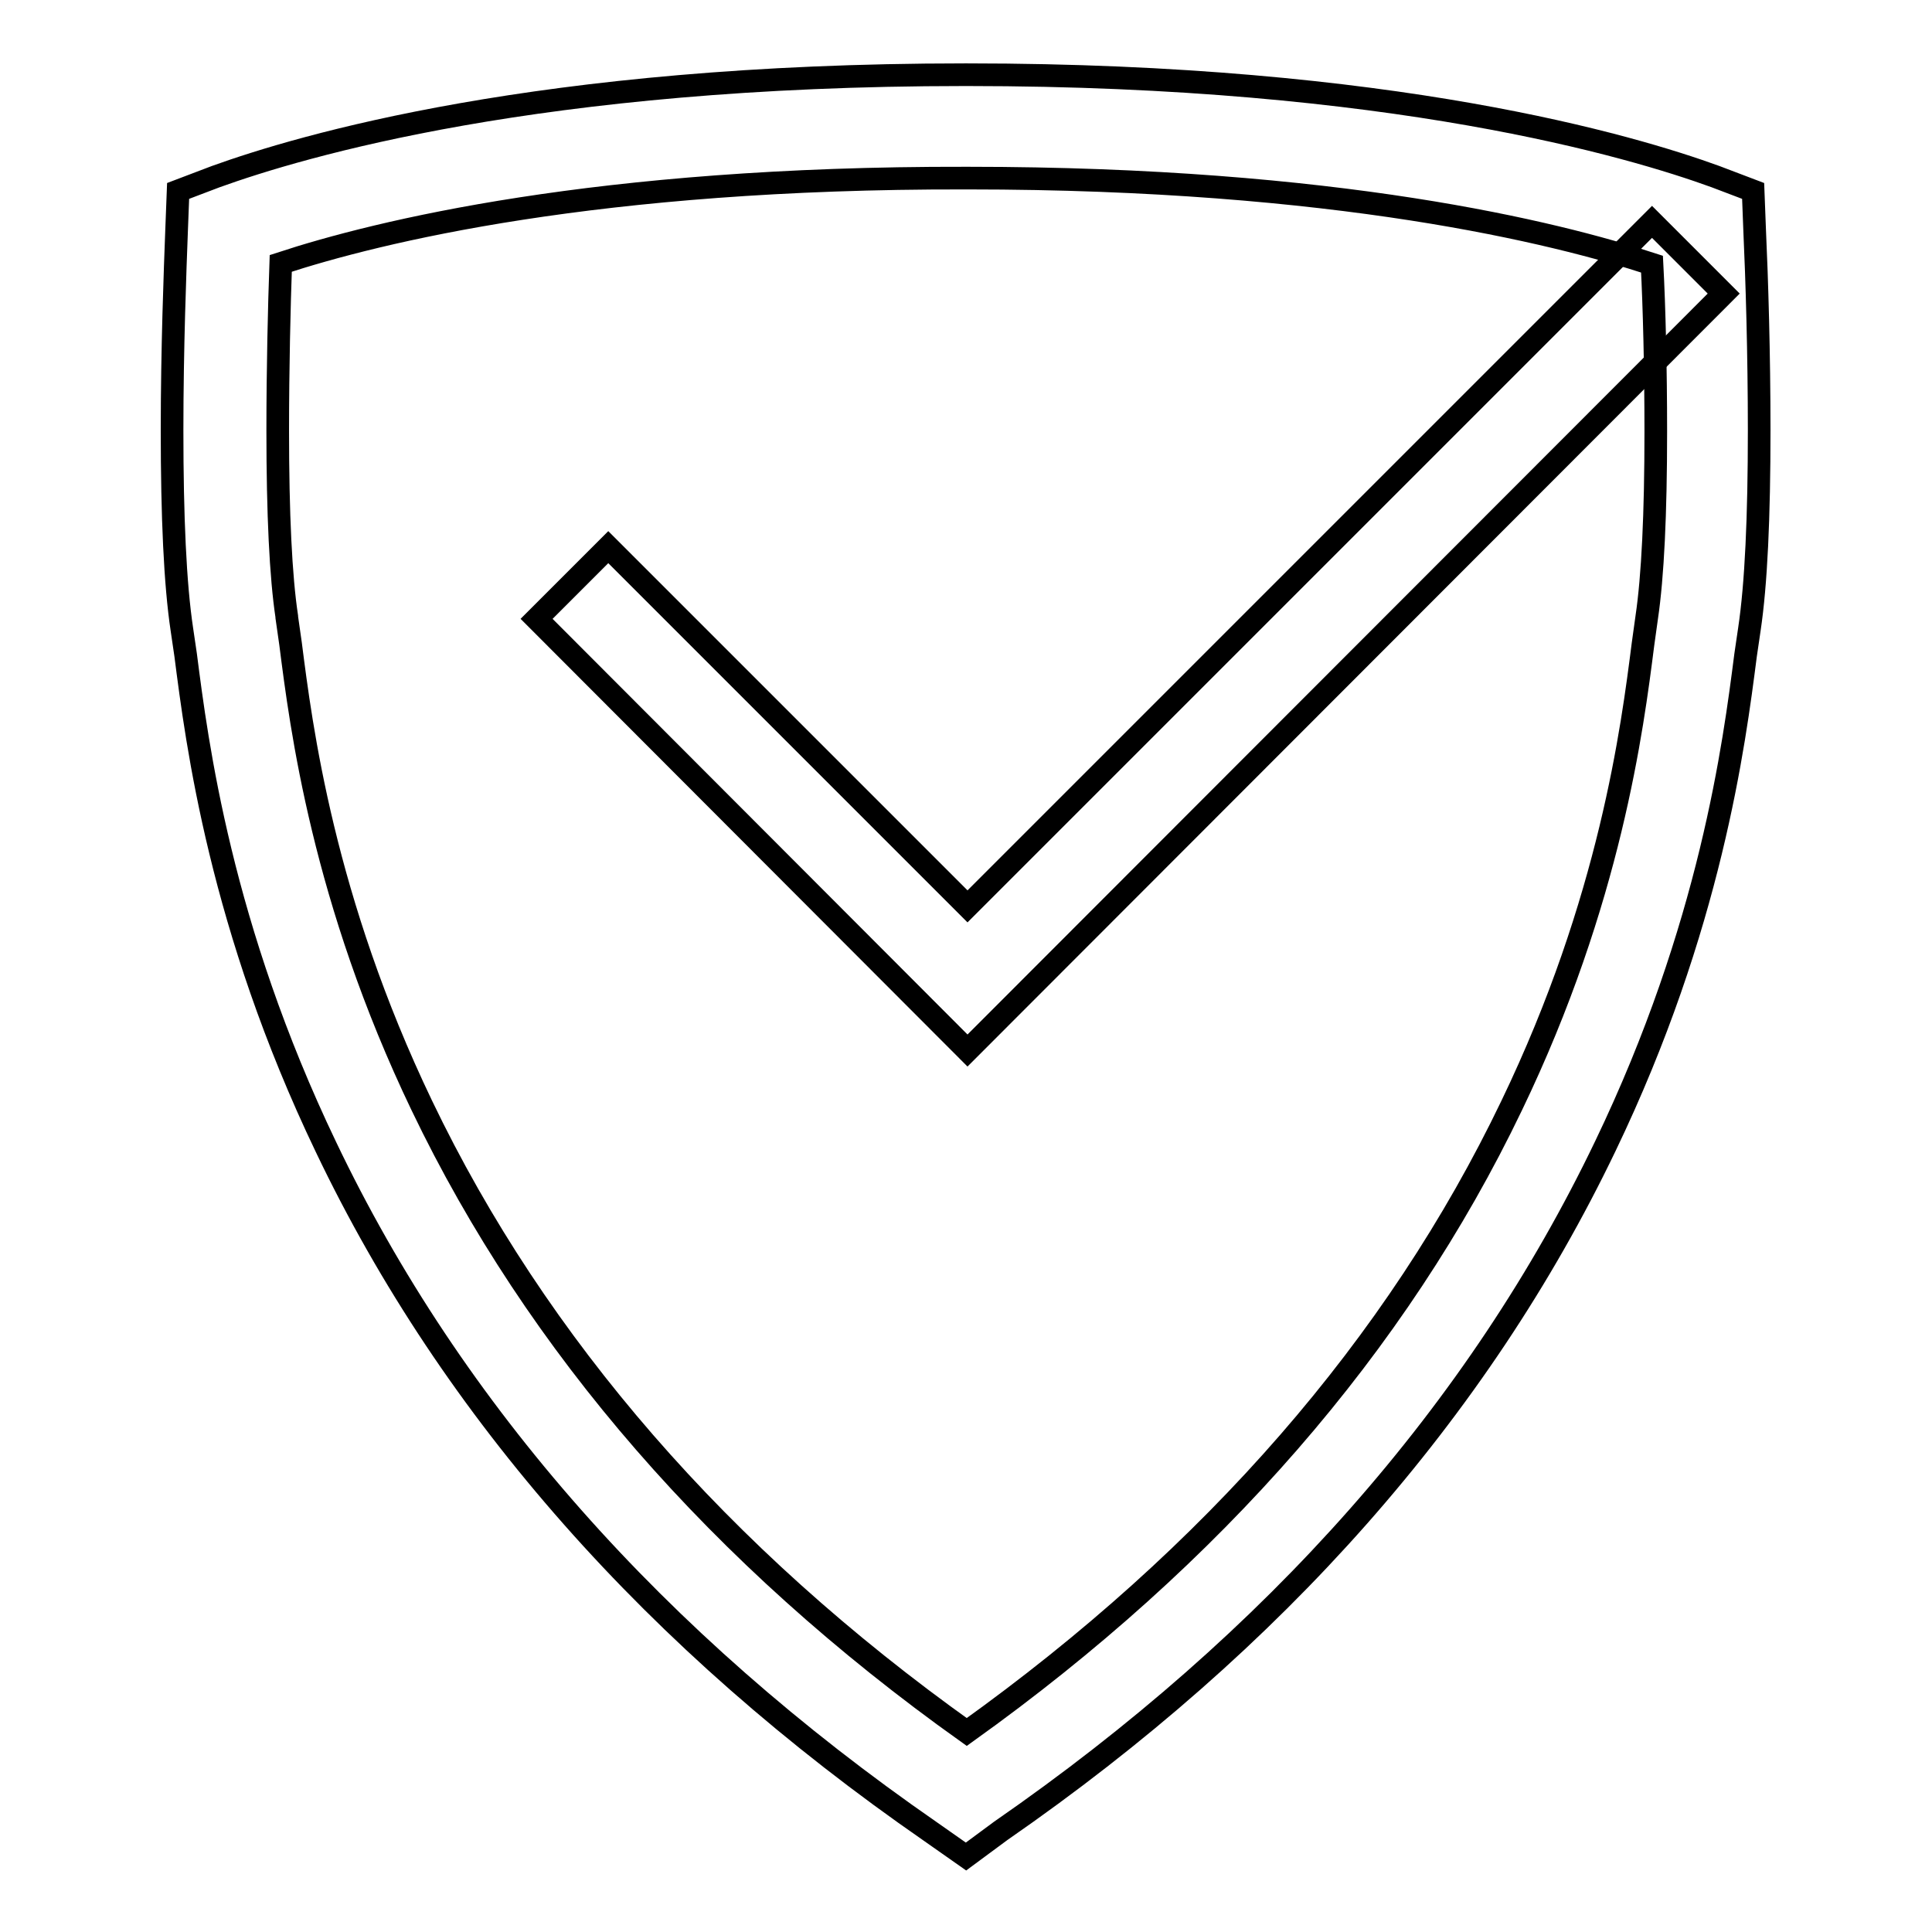
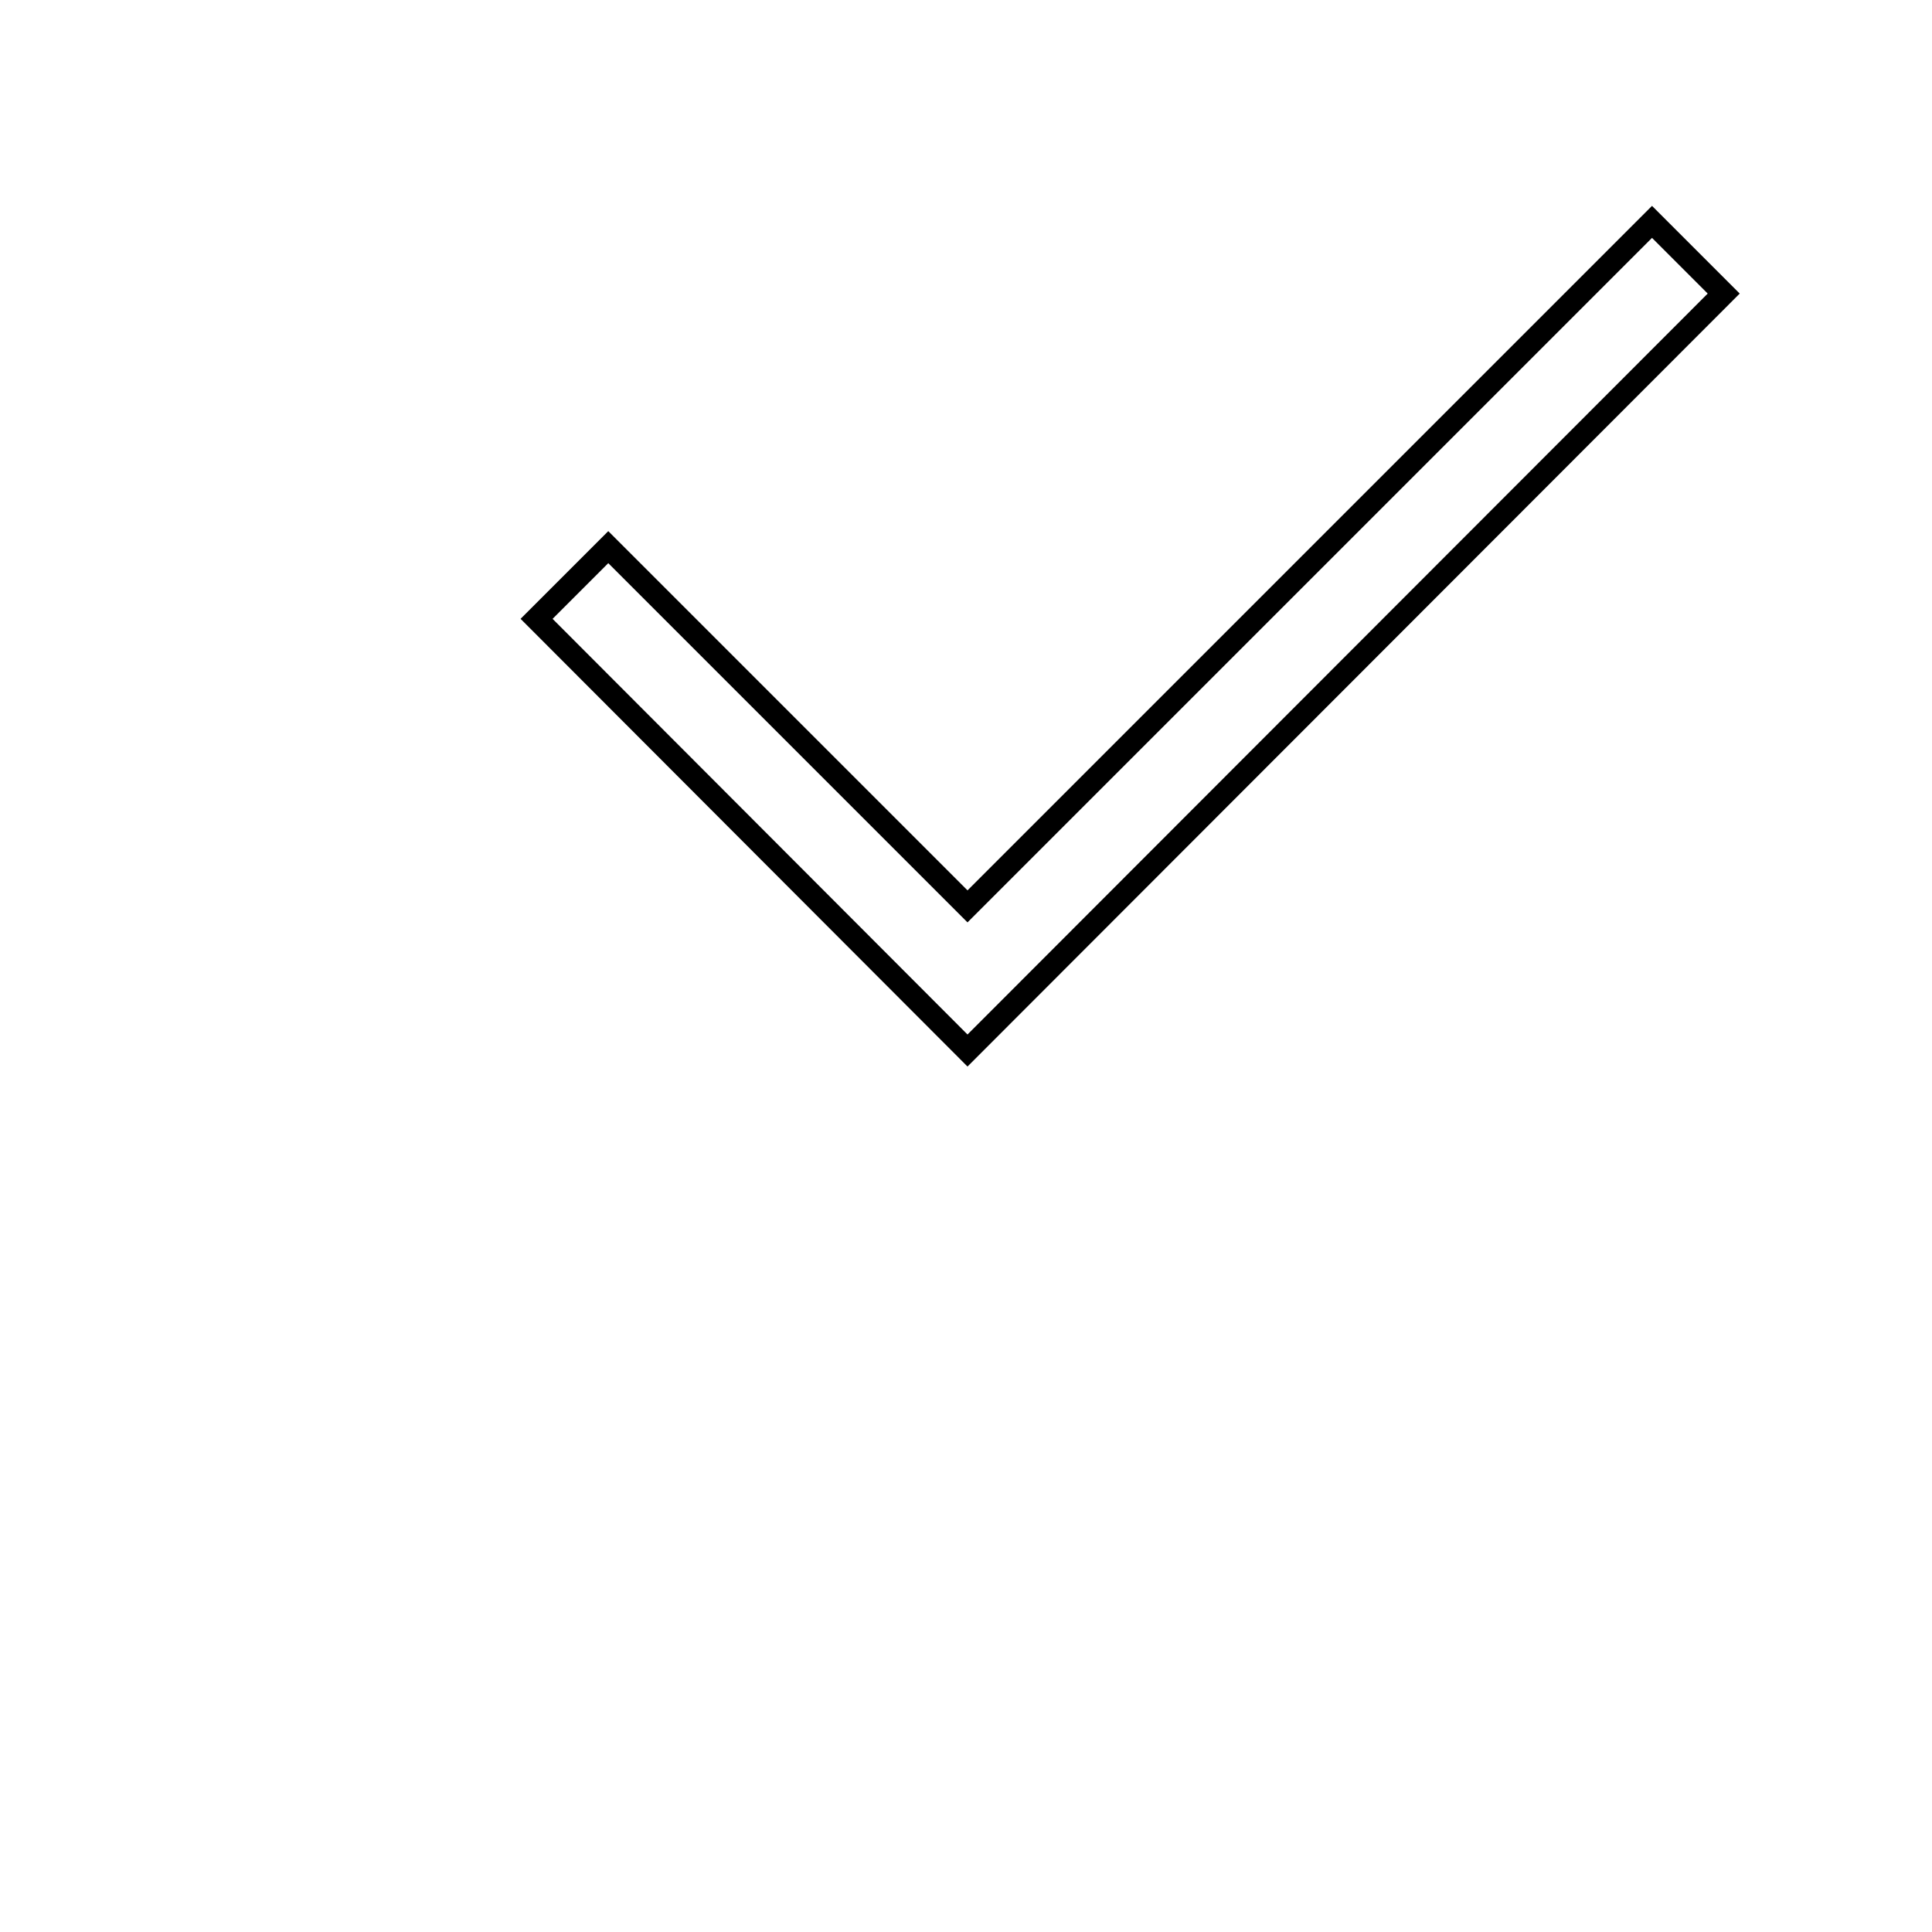
<svg xmlns="http://www.w3.org/2000/svg" version="1.1" x="0px" y="0px" viewBox="0 0 256 256" enable-background="new 0 0 256 256" xml:space="preserve">
  <g>
    <g>
-       <path stroke-width="3" fill-opacity="0" stroke="#000000" d="M128,246l-4.7-3.3c-36.4-25.2-63.4-55.7-80.1-90.7c-14-29.2-17.1-53.5-18.6-65.2l-0.5-3.4c-0.9-6-1.3-14.9-1.3-26.4c0-10.8,0.4-21.2,0.6-26.5l0.2-5.2l5-1.9c11.1-4,42.8-13.5,99.2-13.5h0.4c56.3,0,88.1,9.5,99.1,13.5l5,1.9l0.2,5.2c0.3,6.5,0.6,16.4,0.6,26.5c0,11.5-0.4,20.4-1.3,26.4l-0.5,3.4c-1.5,11.7-4.6,36-18.6,65.1c-16.8,35-43.7,65.5-80.1,90.7l0,0L128,246z M37.2,34.9c-0.2,5.6-0.4,13.8-0.4,22.2c0,11,0.4,19.3,1.2,24.6v0.1l0.5,3.5c1.4,11,4.3,33.9,17.4,61.2c15.2,31.7,39.5,59.7,72.2,83c32.7-23.4,57-51.3,72.2-83c13.1-27.2,16-50.1,17.4-61.1l0.5-3.6c0.8-5.4,1.2-13.7,1.2-24.6c0-8.3-0.2-16.5-0.5-22.2c-12.8-4.2-41.8-11.4-90.6-11.4h-0.4C79.1,23.5,50,30.7,37.2,34.9z" />
      <path stroke-width="3" fill-opacity="0" stroke="#000000" d="M128.2,139.2L71.1,82l9.5-9.5l47.6,47.6l90.7-90.7l9.5,9.5L128.2,139.2z" />
    </g>
  </g>
</svg>